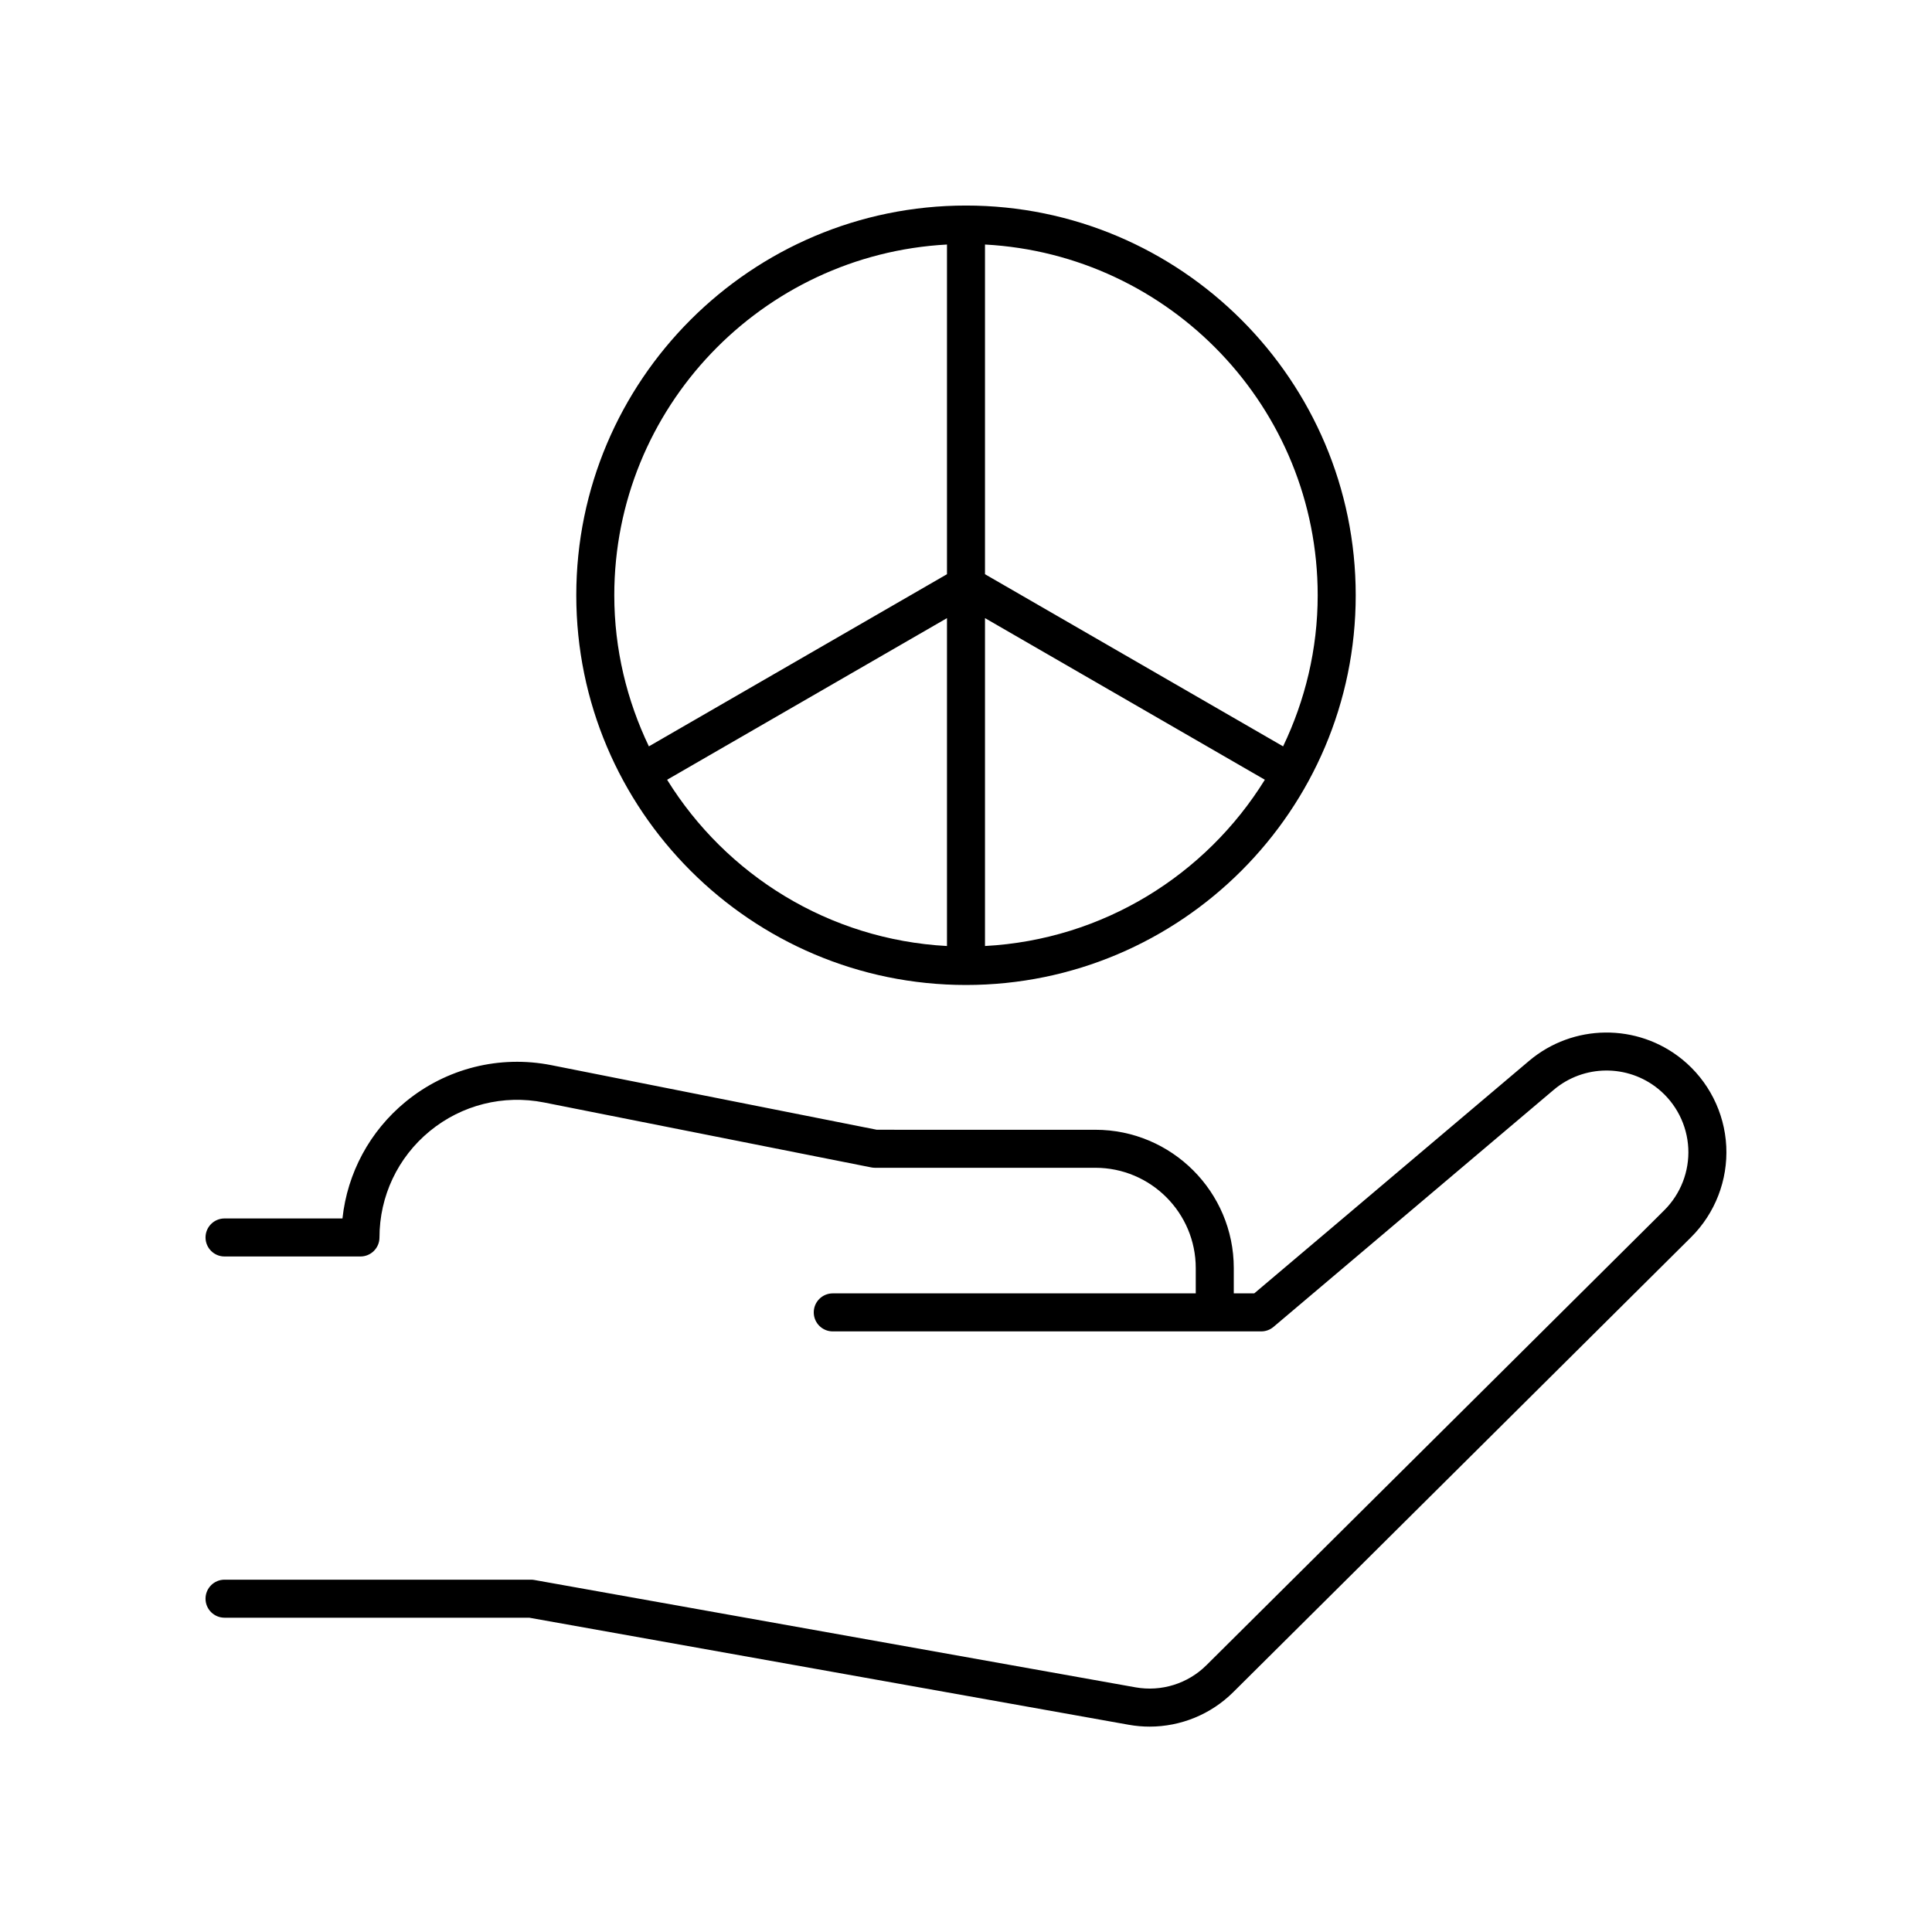
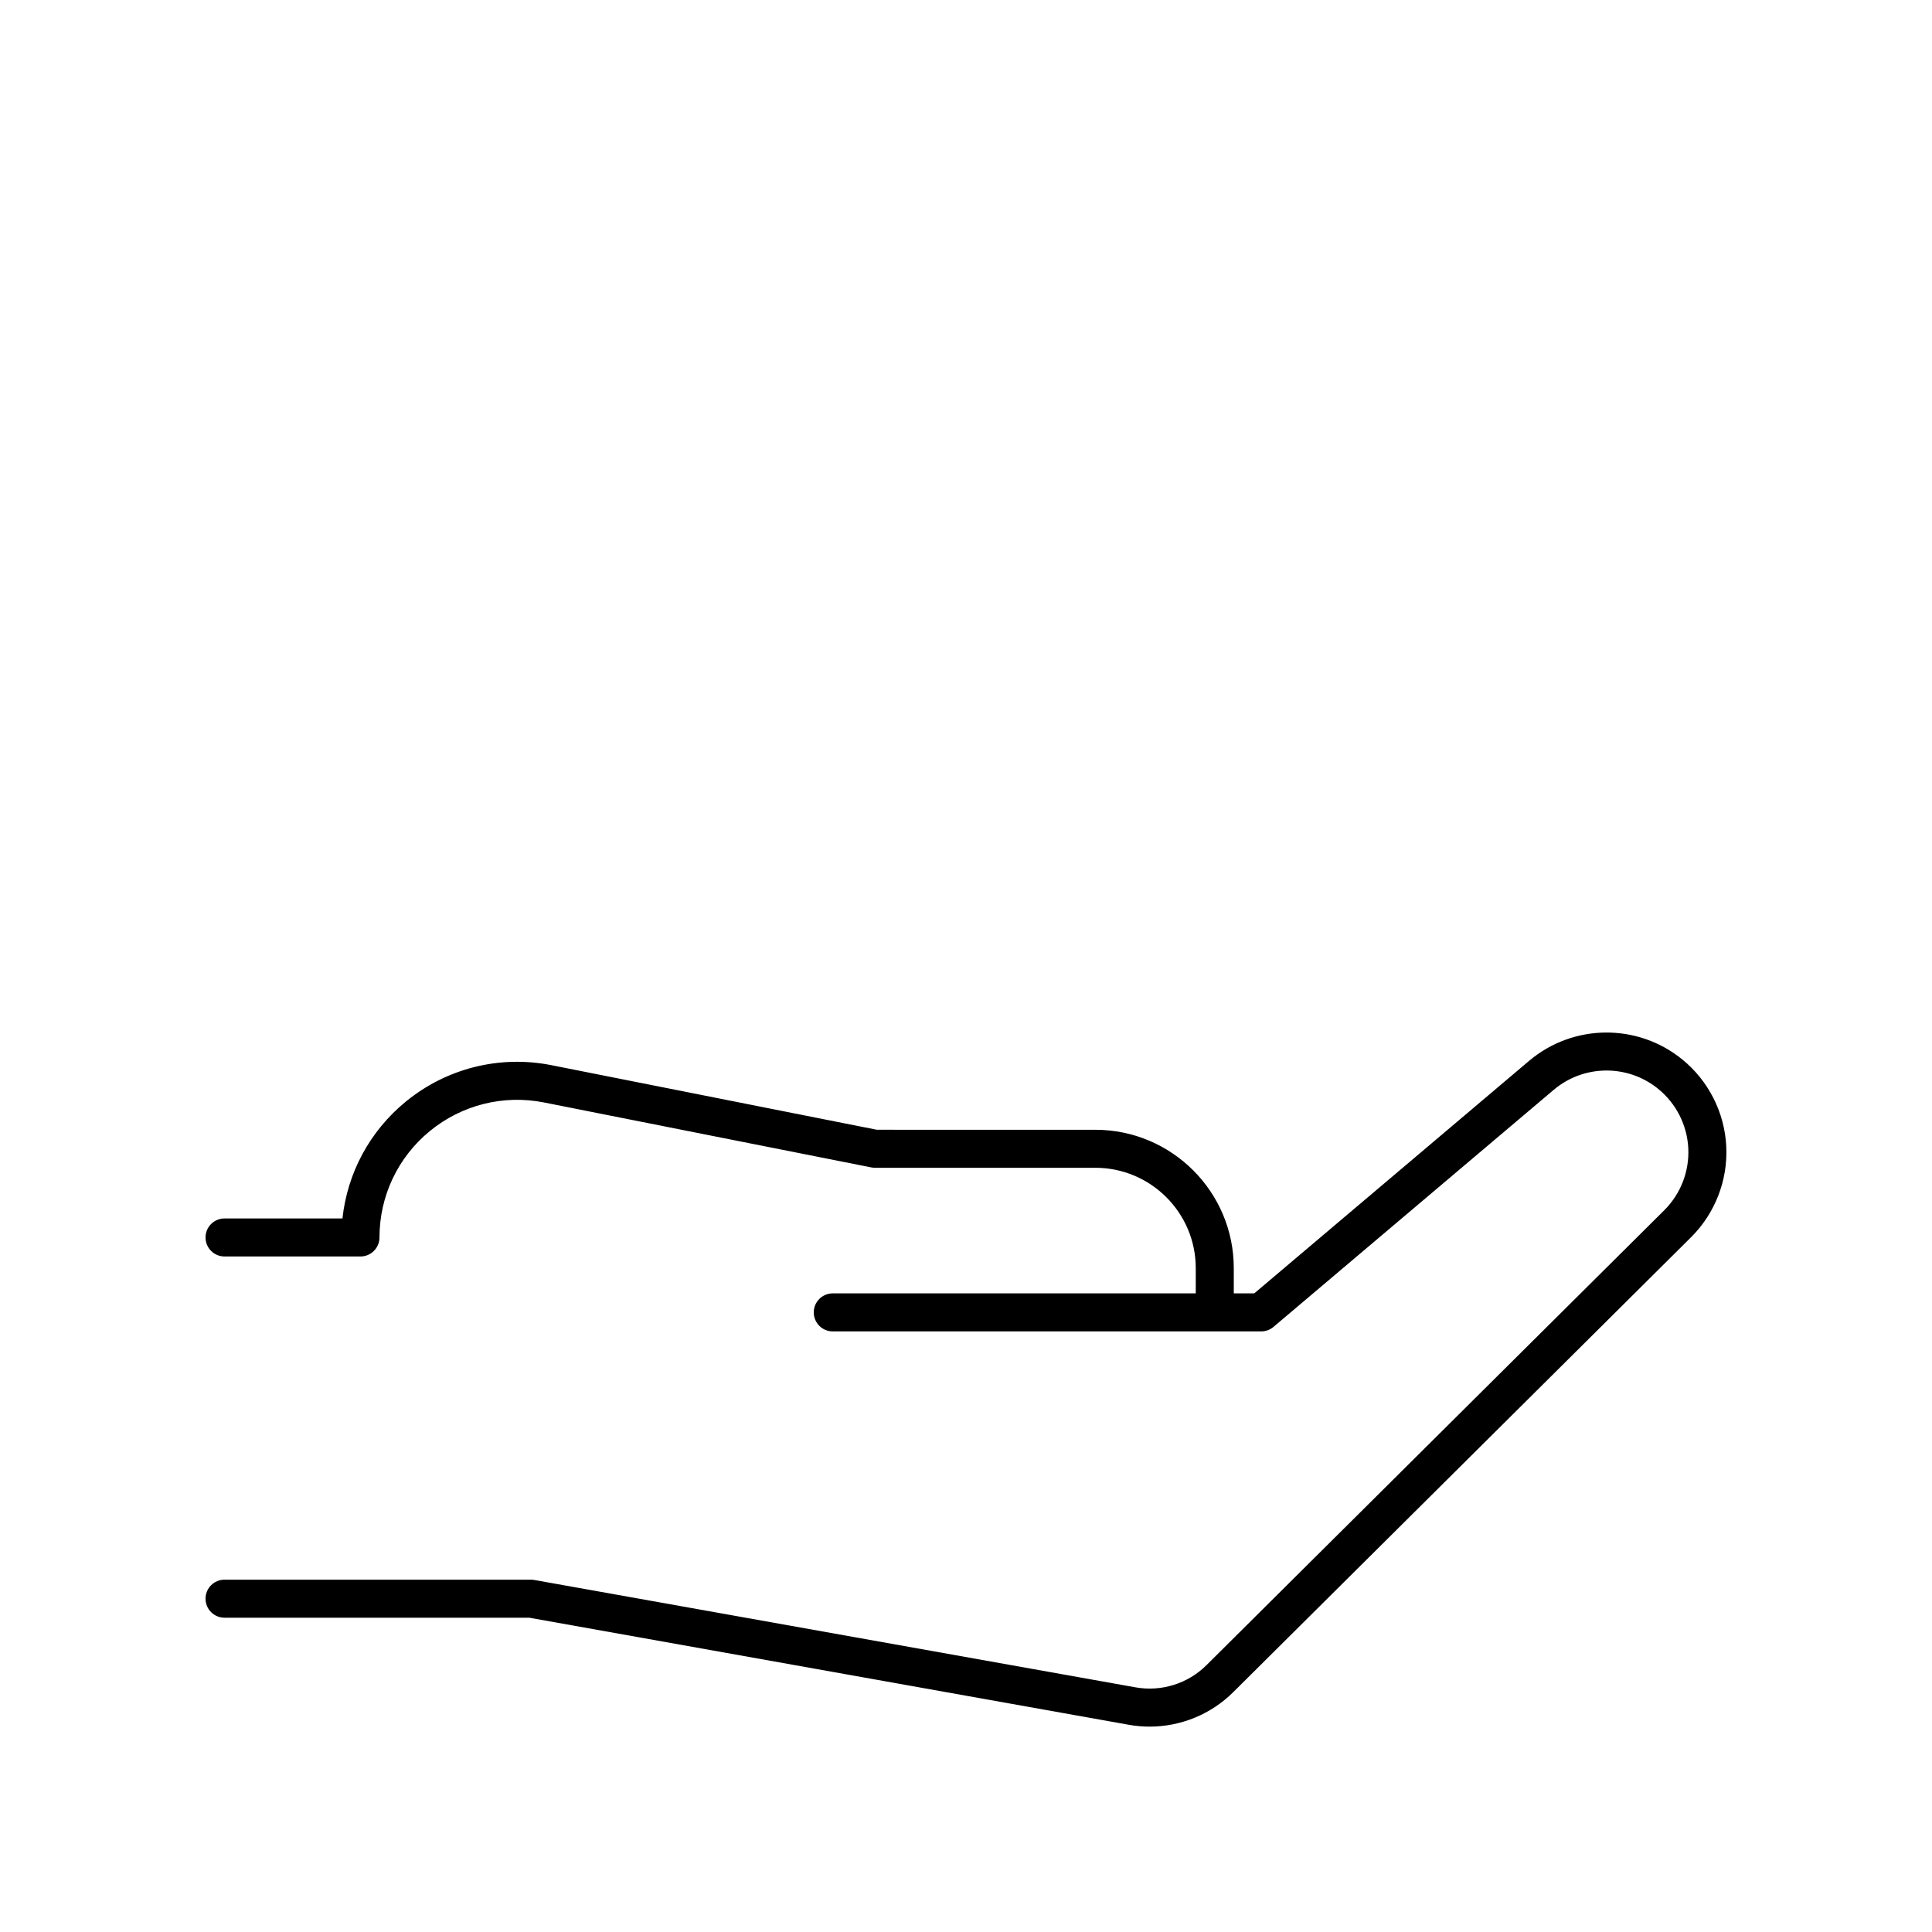
<svg xmlns="http://www.w3.org/2000/svg" fill="#000000" width="800px" height="800px" version="1.1" viewBox="144 144 512 512">
  <g>
    <path d="m463.71 585.3c-4.926 4.894-11.945 7.078-18.781 5.863l-159.33-28.453c-0.293-0.051-0.59-0.078-0.887-0.078h-81.207c-2.781 0-5.039 2.254-5.039 5.039 0 2.781 2.254 5.039 5.039 5.039h80.758l158.89 28.375c1.836 0.328 3.676 0.488 5.512 0.488 8.223-0.004 16.215-3.234 22.145-9.125l121.34-120.57c6.379-6.34 9.777-15.125 9.328-24.102-0.453-8.98-4.715-17.379-11.699-23.047-11.848-9.617-28.906-9.438-40.555 0.41l-72.836 61.621h-5.422v-6.699c0-20.215-16.457-36.66-36.688-36.66l-57.906-0.004-86.234-17.113c-13.73-2.723-27.824 0.809-38.645 9.691-9.5 7.801-15.438 18.867-16.738 30.926h-31.25c-2.781 0-5.039 2.254-5.039 5.039 0 2.781 2.254 5.039 5.039 5.039h36.02c2.781 0 5.039-2.254 5.039-5.039 0-10.953 4.856-21.223 13.324-28.176 8.48-6.961 19.523-9.73 30.289-7.598l86.719 17.211c0.324 0.062 0.652 0.098 0.98 0.098h58.402c14.676 0 26.609 11.926 26.609 26.582v6.699h-96.195c-2.781 0-5.039 2.254-5.039 5.039 0 2.781 2.254 5.039 5.039 5.039h113.54c1.191 0 2.344-0.422 3.254-1.191l74.246-62.812c7.949-6.734 19.602-6.852 27.695-0.281 4.766 3.871 7.676 9.605 7.984 15.73 0.309 6.129-2.016 12.125-6.367 16.449z" />
-     <path d="m503.28 301.75c0-56.949-46.332-103.28-103.28-103.28s-103.28 46.332-103.28 103.28c0 56.945 46.332 103.28 103.28 103.28s103.28-46.332 103.28-103.28zm-98.246 92.953v-86.895l74.164 42.832c-15.605 25.191-42.824 42.375-74.164 44.062zm88.168-92.953c0 14.348-3.352 27.891-9.168 40.043l-79-45.621v-87.371c49.047 2.641 88.168 43.258 88.168 92.949zm-98.242-92.949v87.367l-79 45.625c-5.812-12.148-9.168-25.695-9.168-40.043 0-49.691 39.121-90.309 88.168-92.949zm-74.168 141.84 74.168-42.832v86.895c-31.34-1.688-58.559-18.871-74.168-44.062z" />
  </g>
</svg>